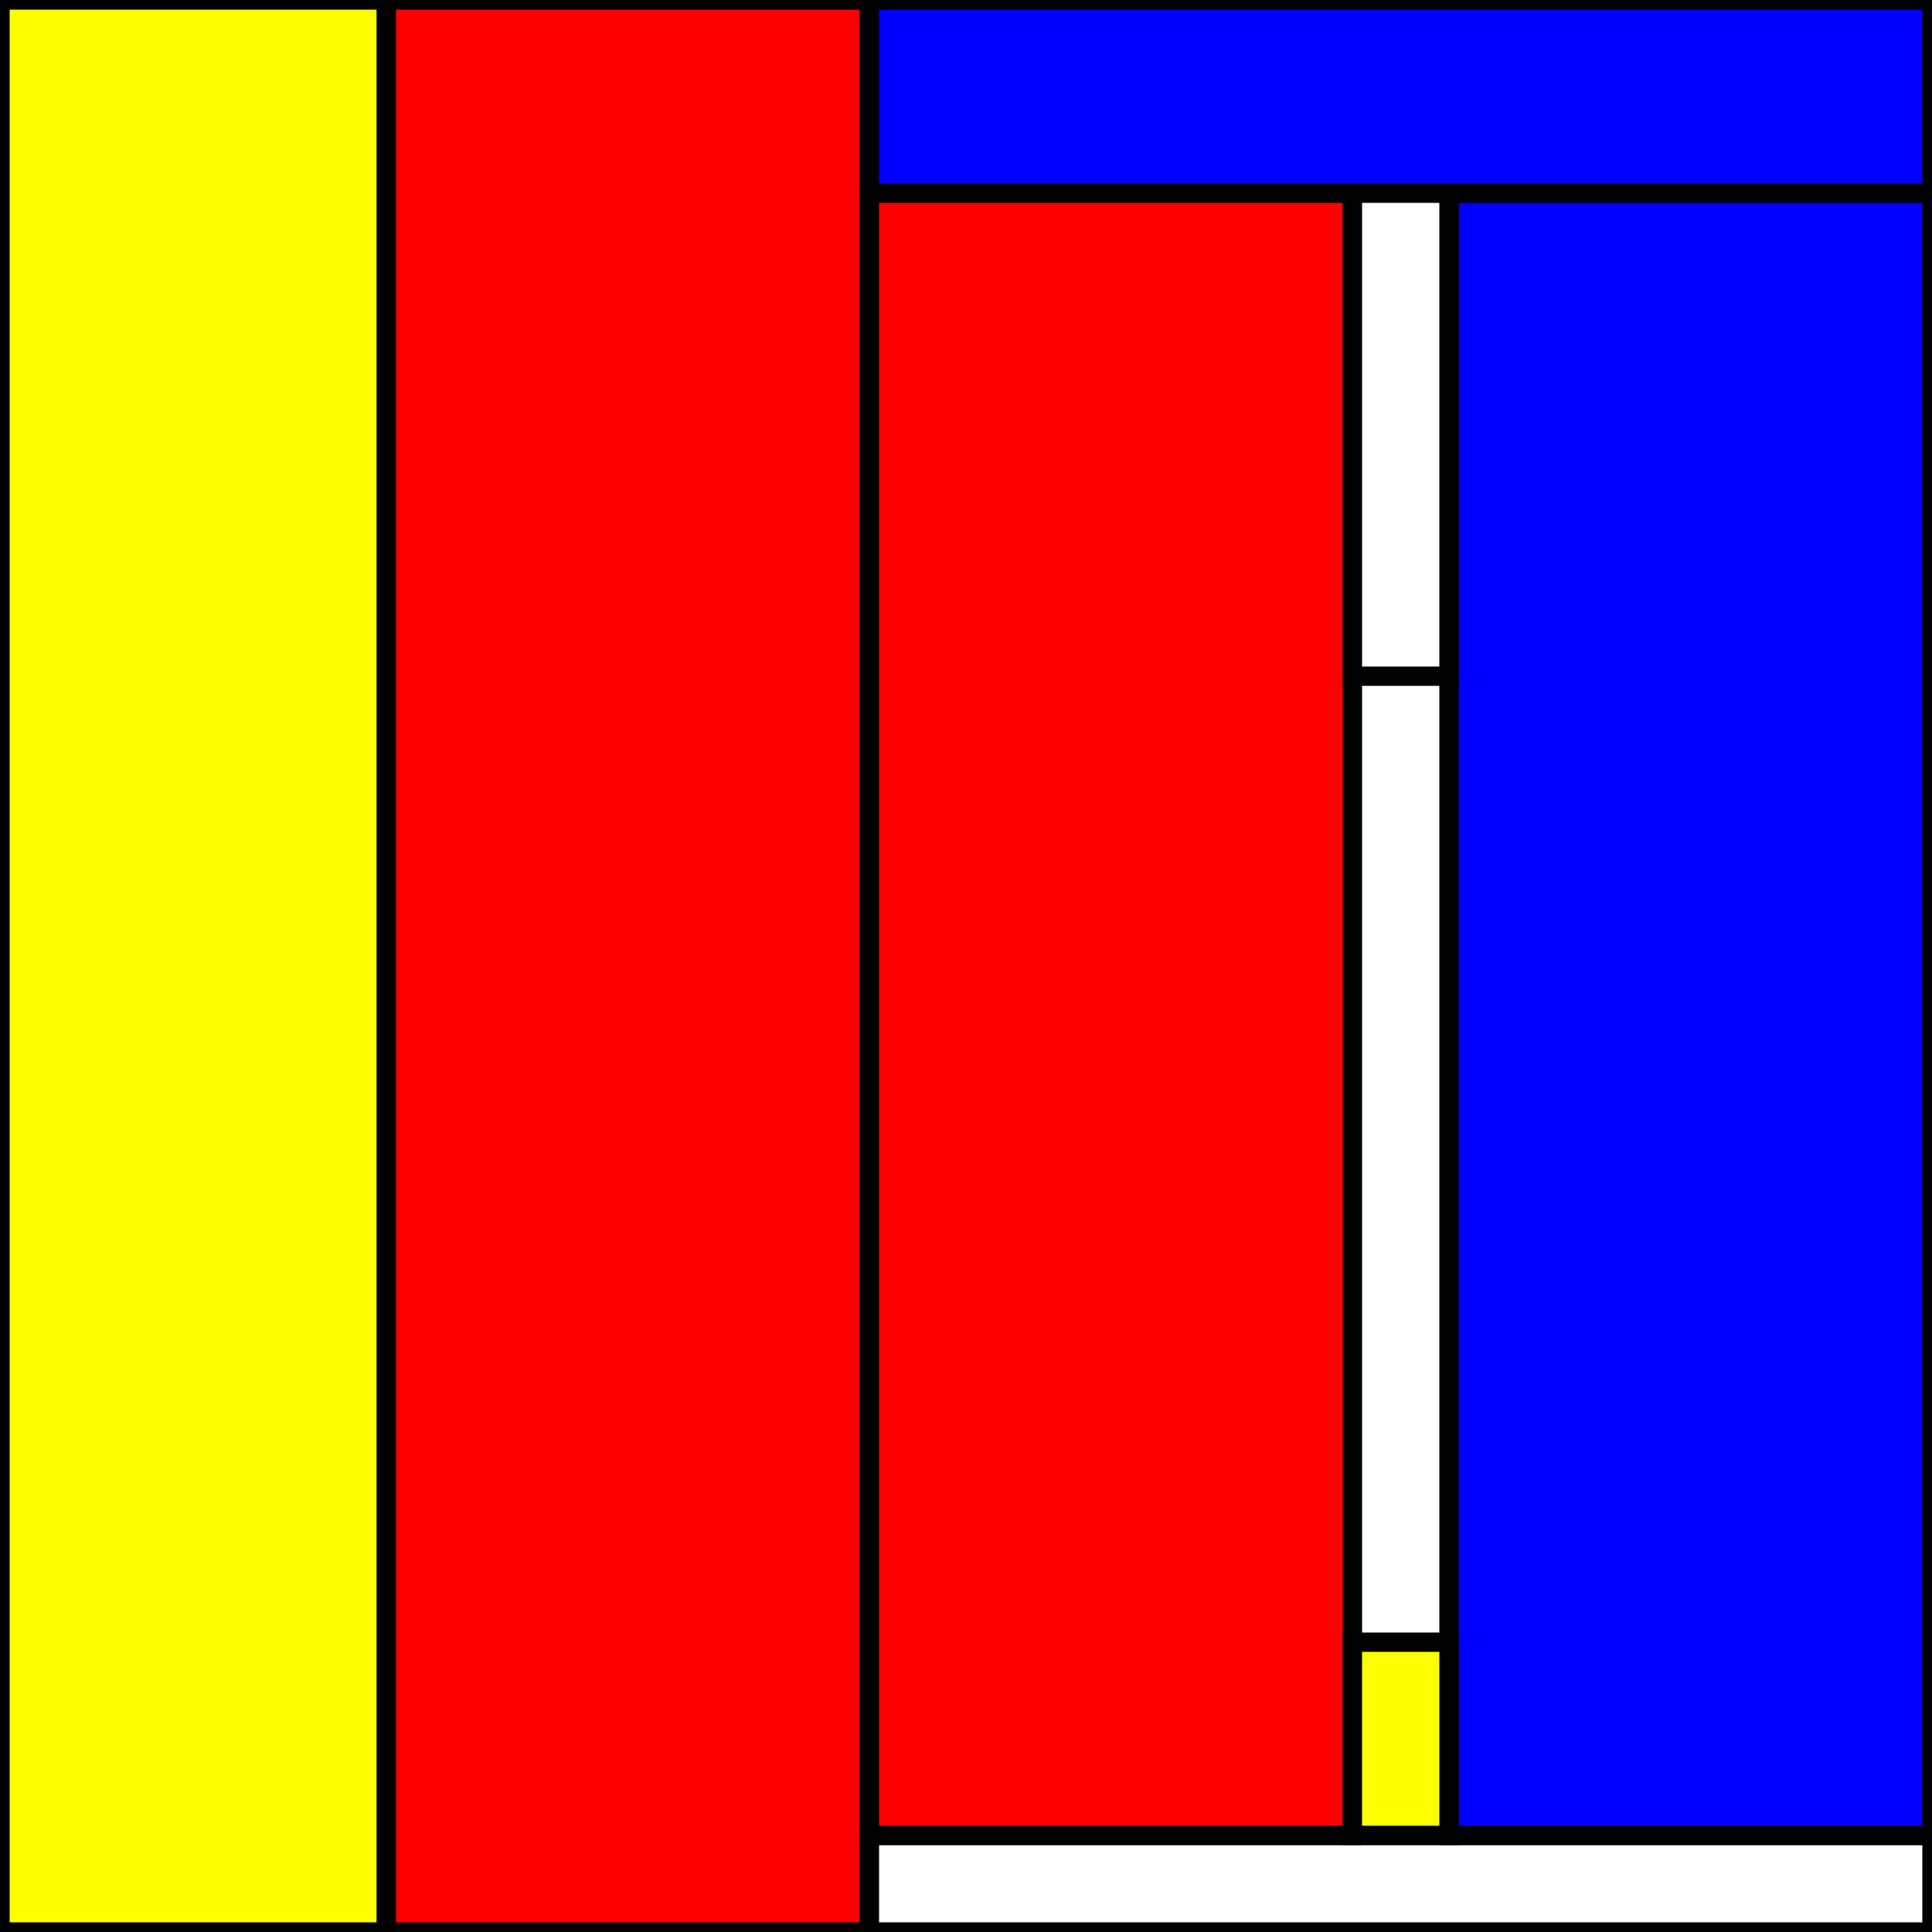
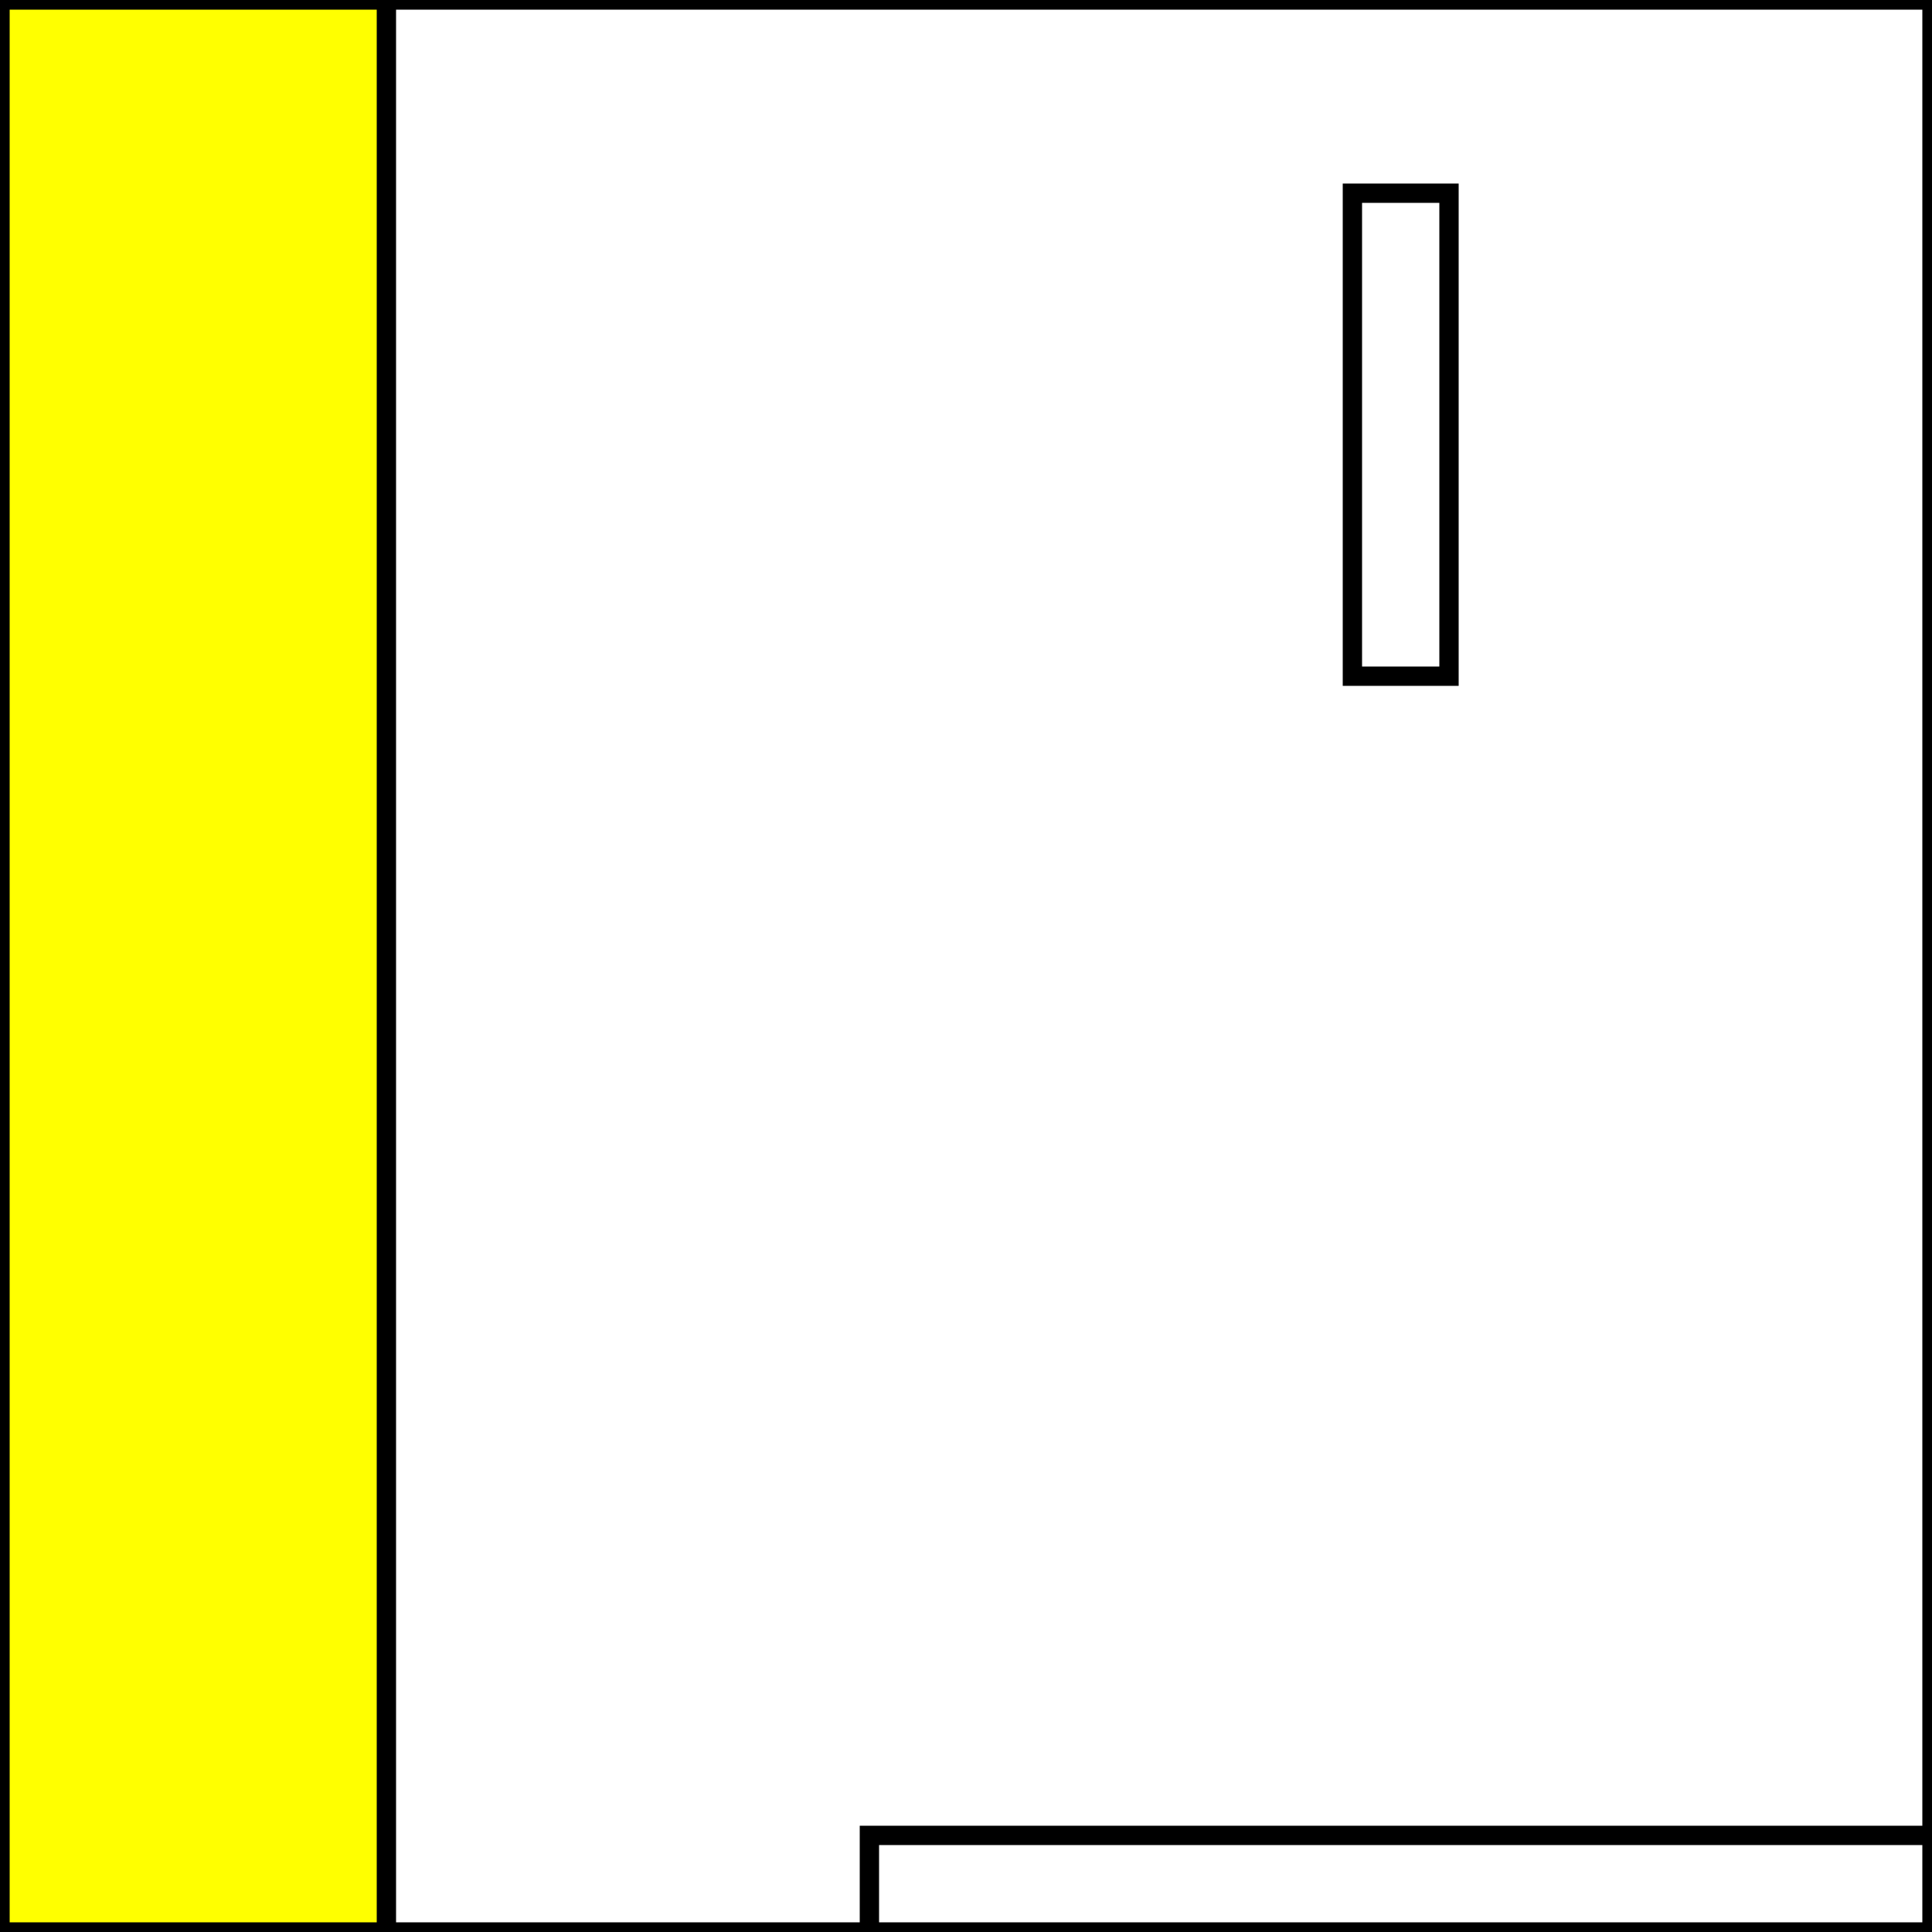
<svg xmlns="http://www.w3.org/2000/svg" width="500" height="500" stroke-width="5" stroke="black">
  <rect width="100%" height="100%" fill="#333333" stroke="none" />
  <rect x="0" y="0" width="500" height="500" fill="white" />
  <rect x="0" y="0" width="100" height="500" fill="yellow" />
-   <rect x="100" y="0" width="125" height="500" fill="red" />
  <rect x="225" y="475" width="275" height="25" fill="white" />
-   <rect x="225" y="0" width="275" height="50" fill="blue" />
-   <rect x="225" y="50" width="125" height="425" fill="red" />
-   <rect x="375" y="50" width="125" height="425" fill="blue" />
  <rect x="350" y="50" width="25" height="125" fill="white" />
-   <rect x="350" y="425" width="25" height="50" fill="yellow" />
</svg>